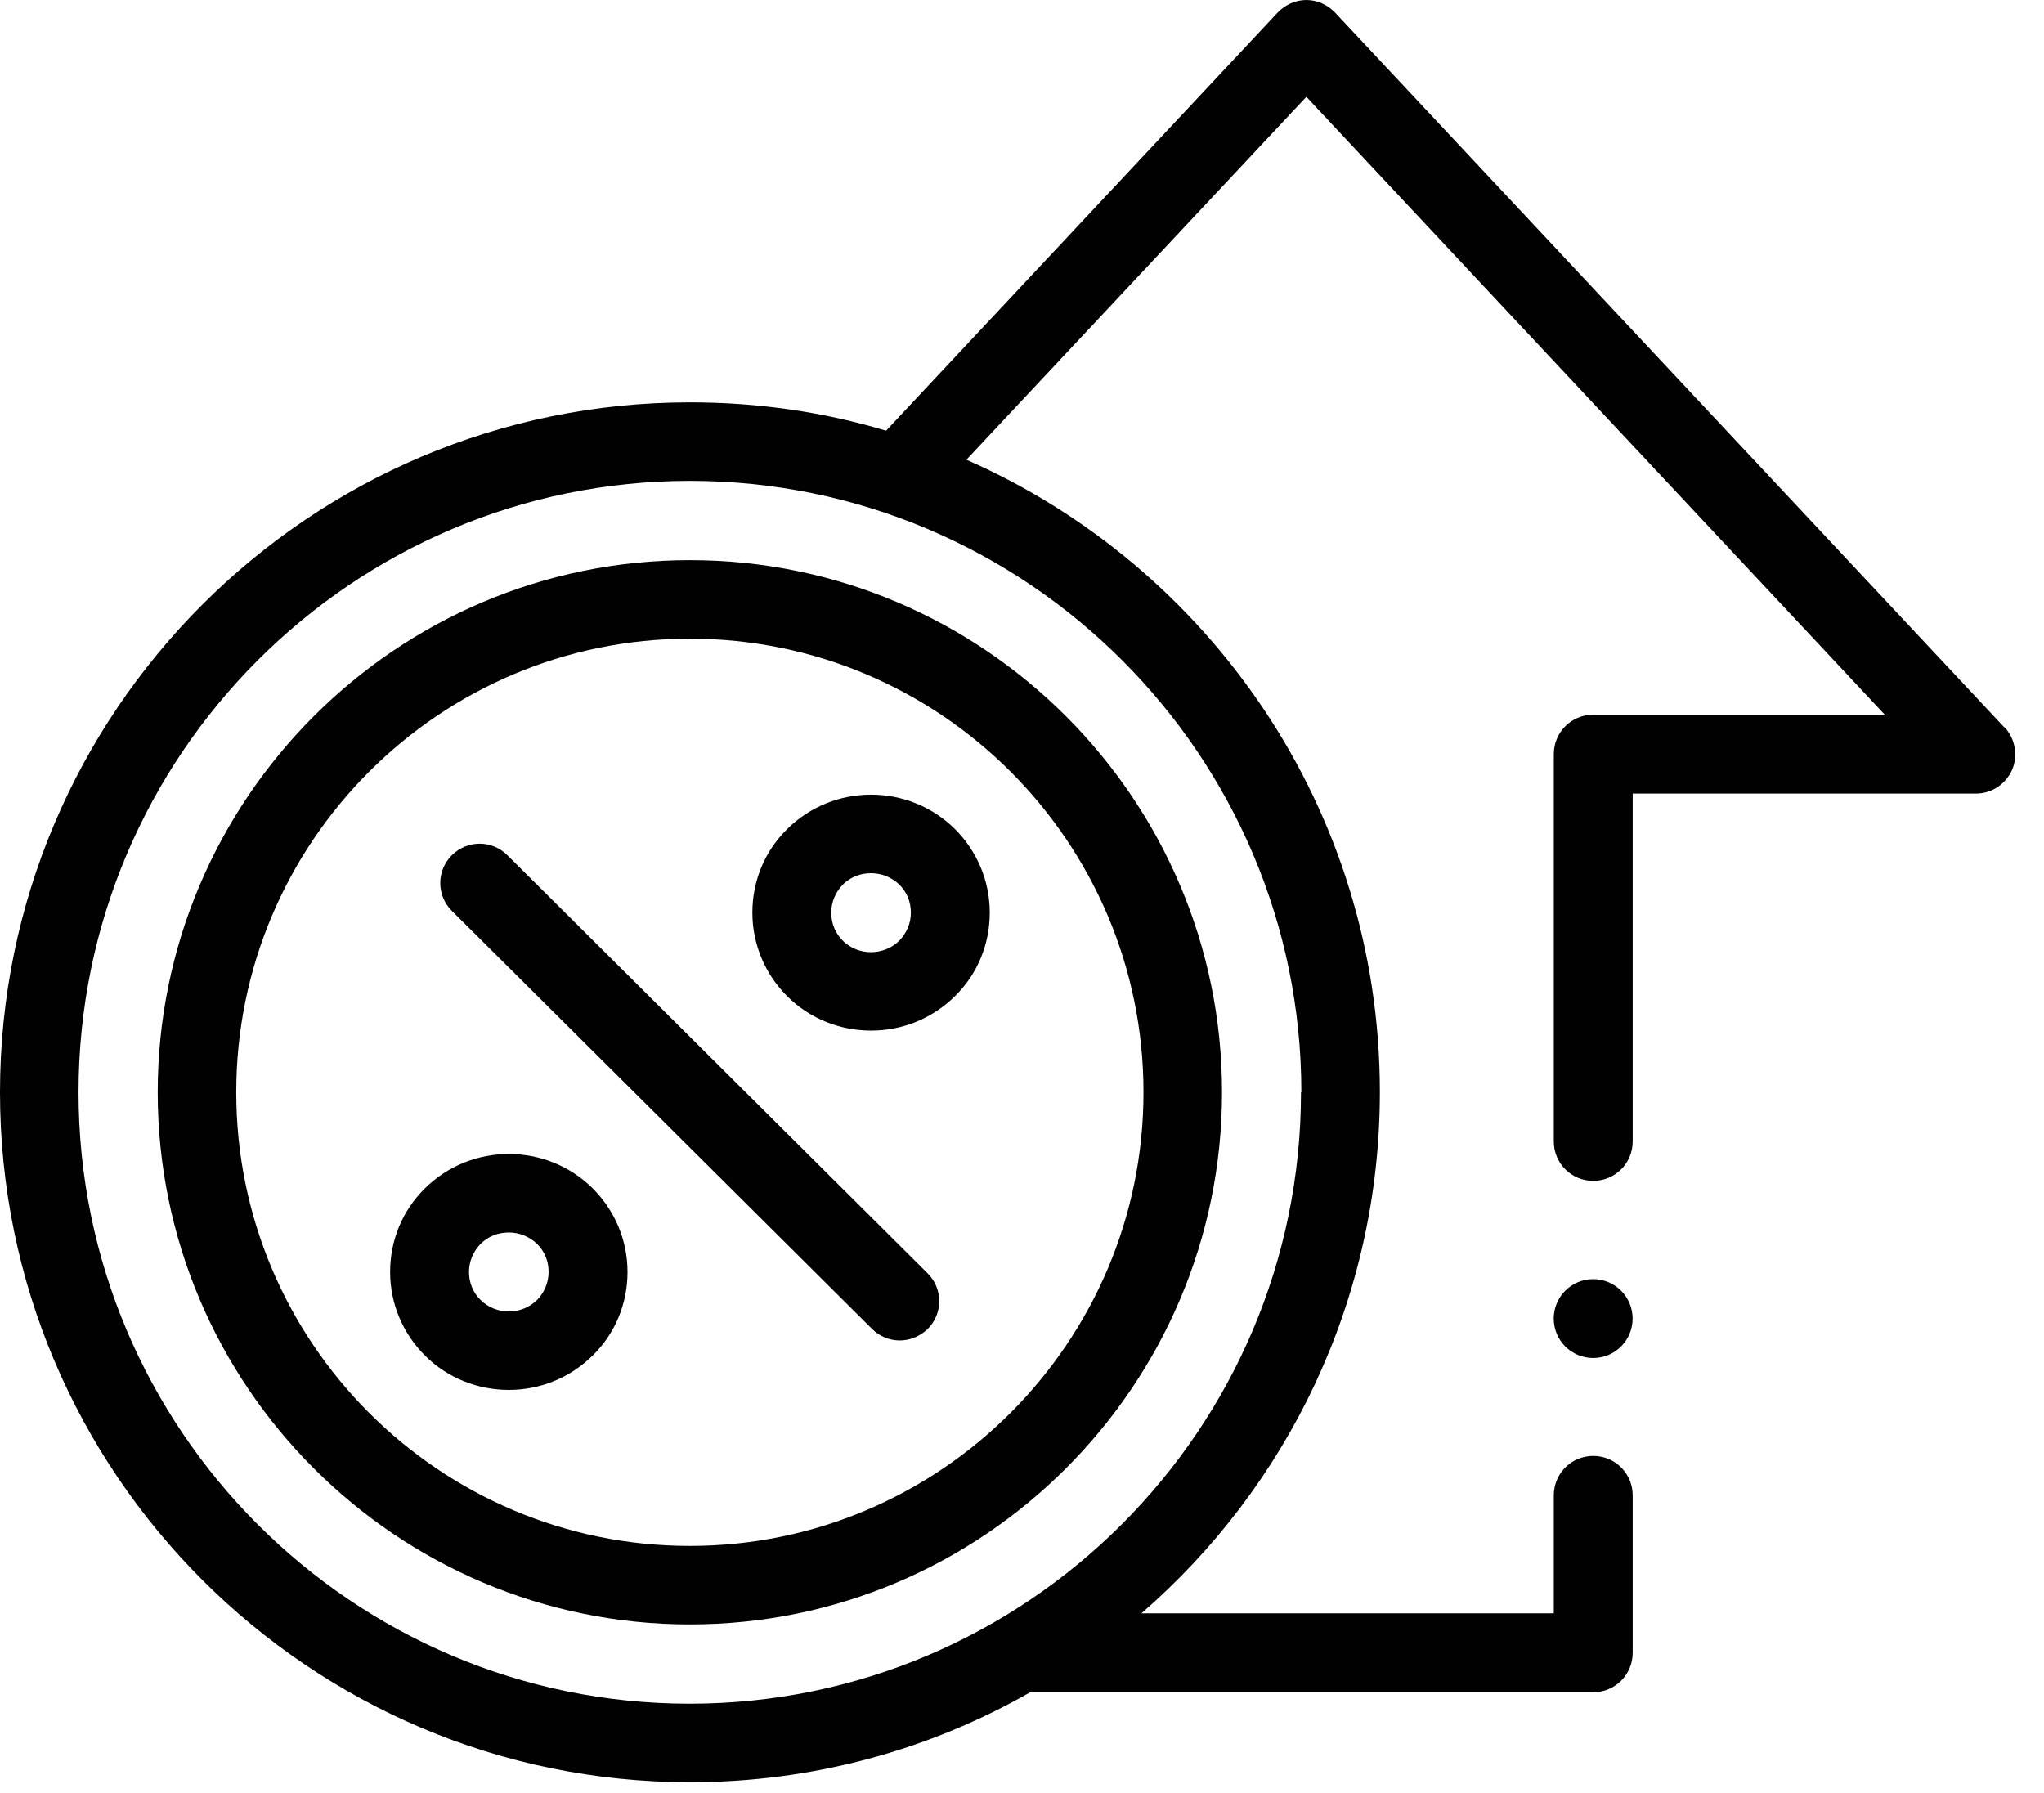
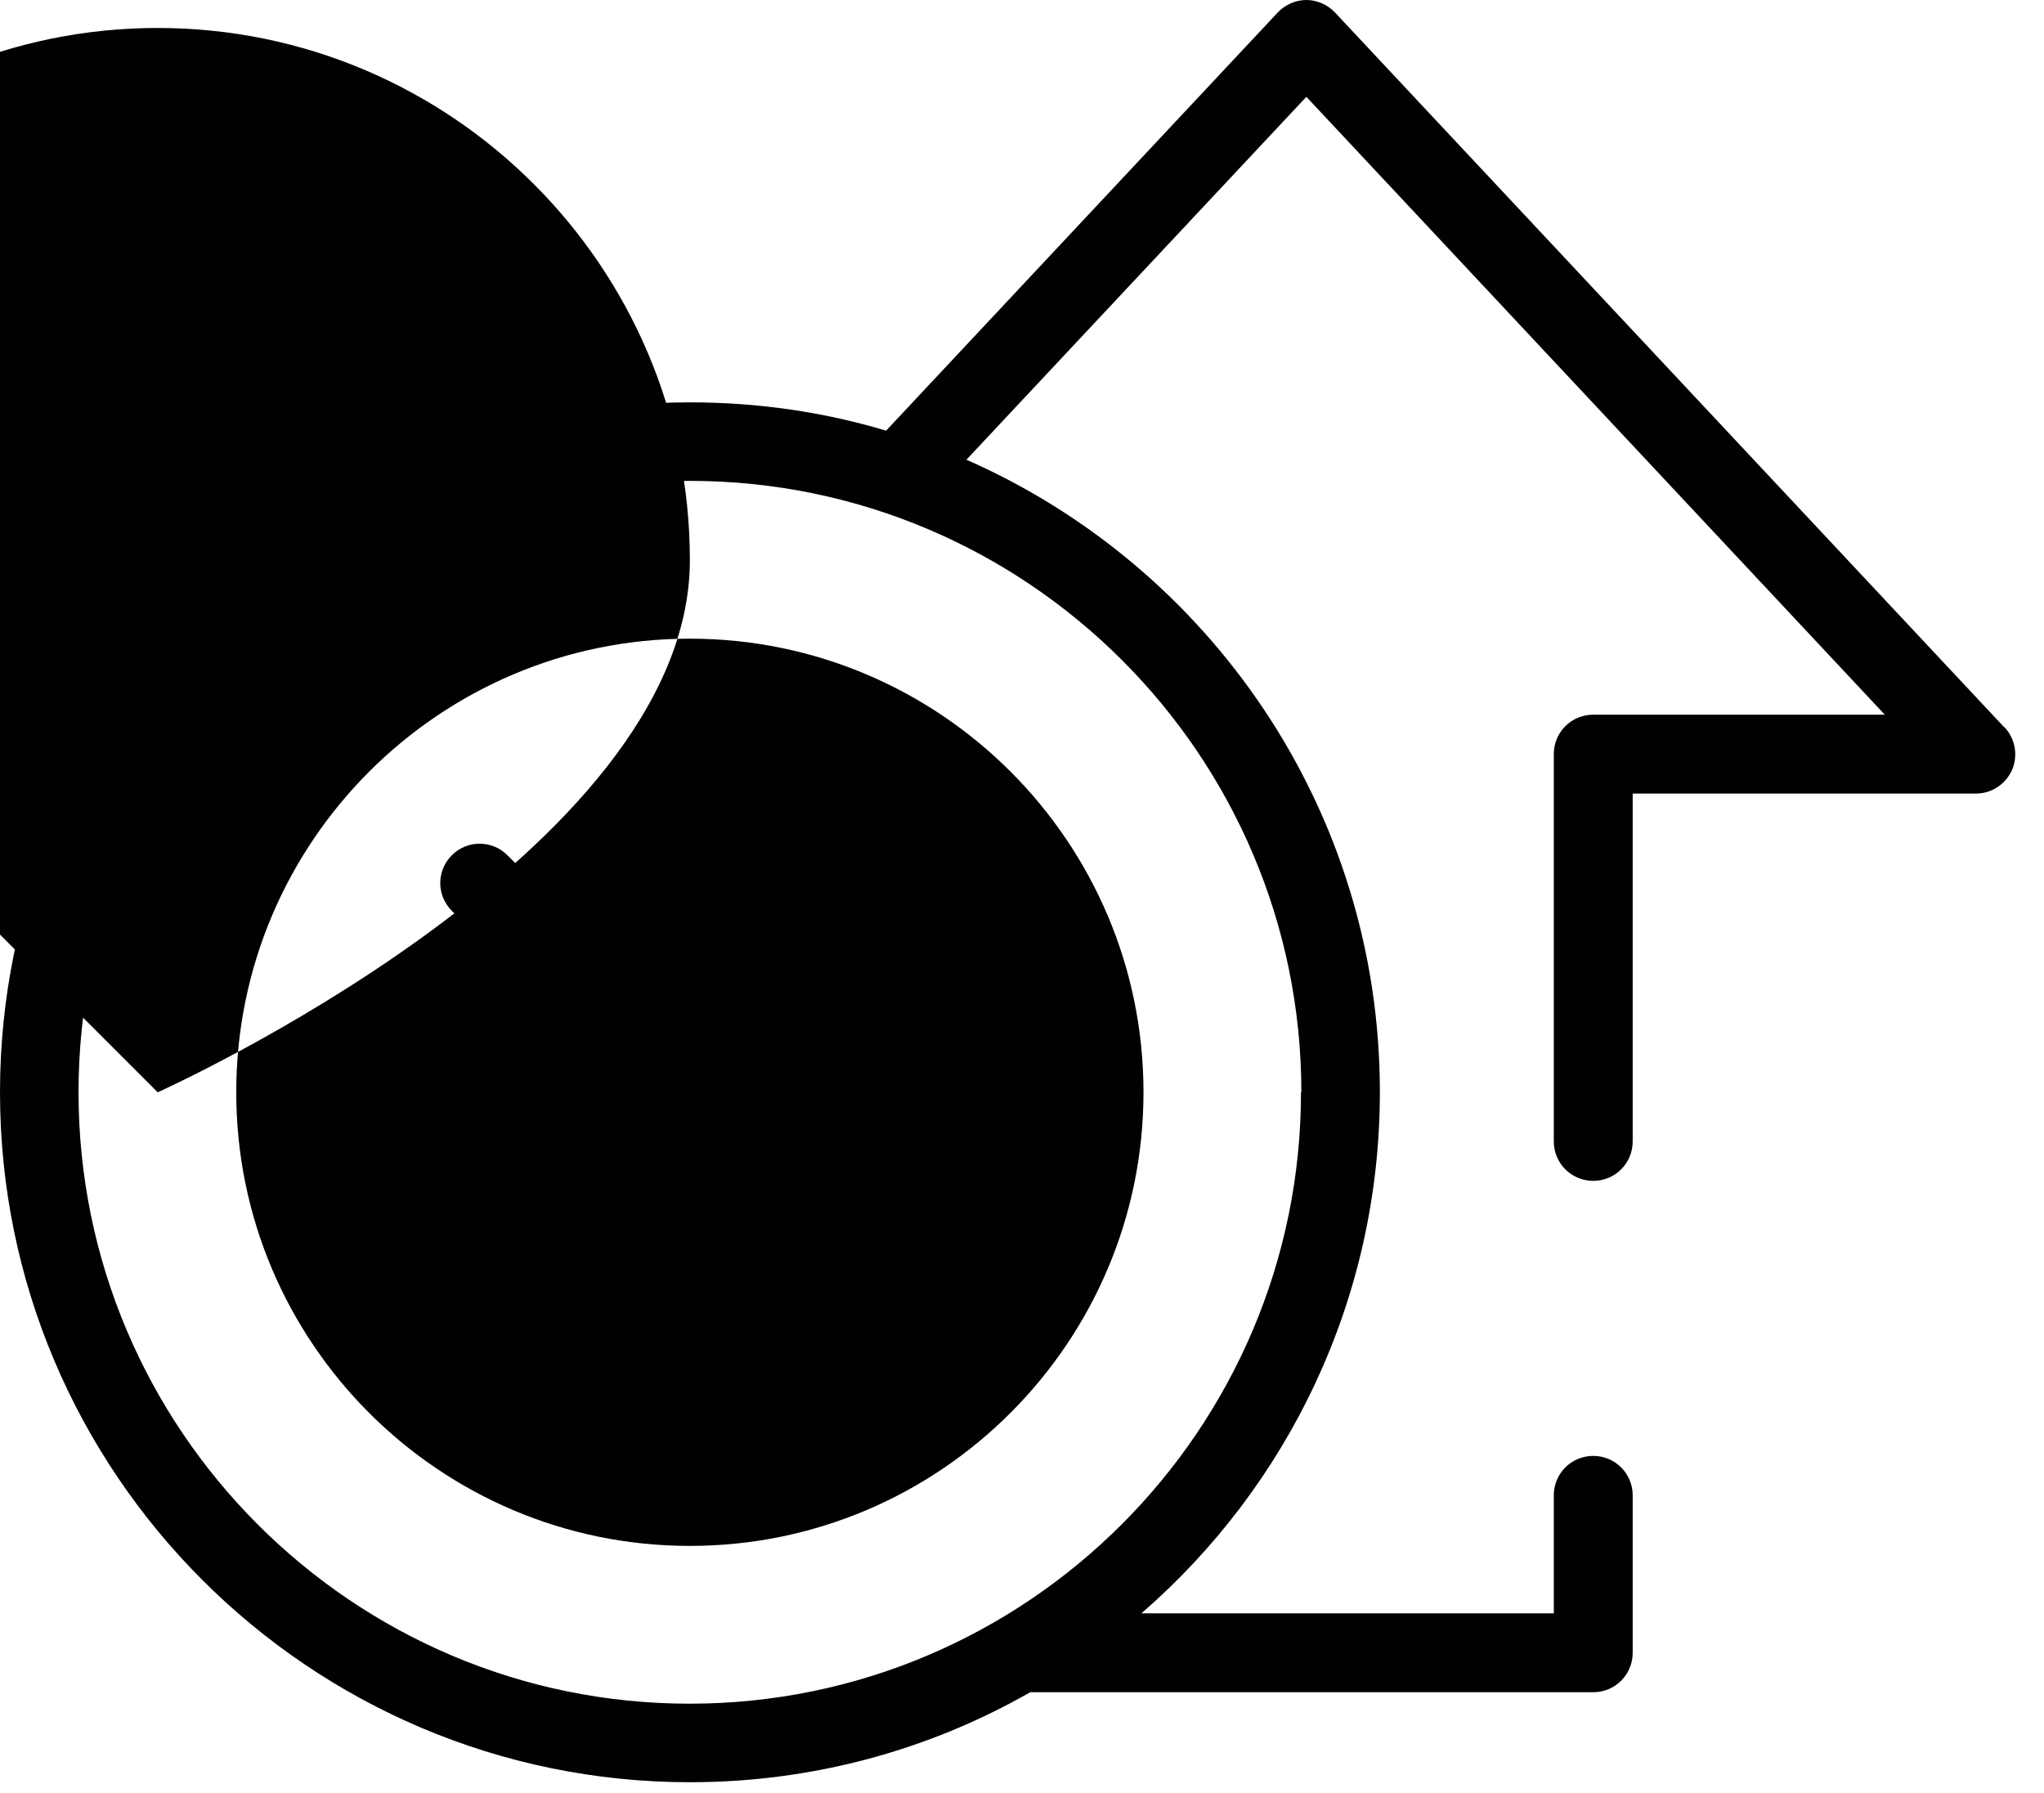
<svg xmlns="http://www.w3.org/2000/svg" fill="none" height="50" viewBox="0 0 57 50" width="57">
  <clipPath id="a">
    <path d="m0 0h56.19v49.7h-56.19z" />
  </clipPath>
  <g clip-path="url(#a)" fill="#010101">
    <path d="m55.89 20.28-18.66-19.93c-.21-.22-.5-.35-.8-.35s-.59.13-.8.35l-10.92 11.66c-1.73-.52-3.57-.79-5.47-.79-10.61 0-19.24 8.63-19.24 19.24s8.63 19.24 19.24 19.24c3.45 0 6.69-.91 9.49-2.51h15.7c.61 0 1.1-.49 1.1-1.1v-4.39c0-.61-.49-1.1-1.1-1.1s-1.1.49-1.1 1.1v3.29h-11.5c4.07-3.53 6.65-8.74 6.65-14.54 0-7.87-4.75-14.65-11.53-17.63l9.48-10.12 16.13 17.23h-8.13c-.61 0-1.1.49-1.1 1.1v10.8c0 .61.49 1.1 1.1 1.1s1.1-.49 1.1-1.1v-9.7h9.57c.44 0 .83-.26 1.01-.66.17-.4.09-.87-.21-1.19zm-19.61 10.18c0 9.4-7.65 17.05-17.05 17.05s-17.04-7.65-17.04-17.05 7.65-17.05 17.05-17.05 17.05 7.65 17.05 17.05z" />
-     <path d="m44.428 37.87c.608 0 1.1-.492 1.1-1.1s-.492-1.1-1.1-1.1-1.1.492-1.1 1.1.492 1.1 1.1 1.1z" />
-     <path d="m4.398 30.46c0 8.18 6.66 14.84 14.84 14.84s14.84-6.66 14.84-14.84-6.66-14.84-14.84-14.84-14.84 6.66-14.84 14.84zm27.49 0c0 6.97-5.67 12.65-12.65 12.65s-12.65-5.67-12.65-12.65 5.67-12.65 12.65-12.65 12.65 5.67 12.65 12.65z" />
-     <path d="m16.529 33.14c-1.29-1.28-3.39-1.28-4.68 0-.63.62-.97 1.45-.97 2.33s.35 1.71.97 2.33c.64.64 1.49.96 2.34.96s1.69-.32 2.34-.96c.63-.62.97-1.45.97-2.33s-.35-1.71-.97-2.33zm-1.55 3.11c-.44.43-1.14.43-1.58 0-.21-.21-.32-.48-.32-.78s.12-.57.32-.78c.22-.22.5-.32.79-.32s.57.11.79.32c.21.21.32.48.32.78s-.12.57-.32.78z" />
+     <path d="m4.398 30.46s14.84-6.66 14.84-14.84-6.66-14.84-14.84-14.84-14.84 6.66-14.84 14.84zm27.49 0c0 6.97-5.67 12.65-12.65 12.65s-12.65-5.67-12.65-12.65 5.67-12.65 12.65-12.65 12.65 5.67 12.65 12.65z" />
    <path d="m24.291 28.74c.85 0 1.69-.32 2.34-.96.63-.62.97-1.45.97-2.33s-.35-1.71-.97-2.33c-1.29-1.28-3.39-1.28-4.68 0-.63.62-.97 1.45-.97 2.33s.35 1.71.97 2.33c.64.64 1.49.96 2.34.96zm-.79-4.07c.22-.22.5-.32.79-.32s.57.11.79.32c.21.21.32.48.32.78s-.12.57-.32.78c-.44.43-1.15.43-1.58 0-.21-.21-.32-.48-.32-.78s.12-.57.32-.78z" />
    <path d="m14.15 23.85c-.43-.43-1.12-.43-1.55 0s-.43 1.12 0 1.55l11.72 11.66c.21.21.49.32.77.32s.56-.11.78-.32c.43-.43.43-1.12 0-1.55z" />
  </g>
</svg>